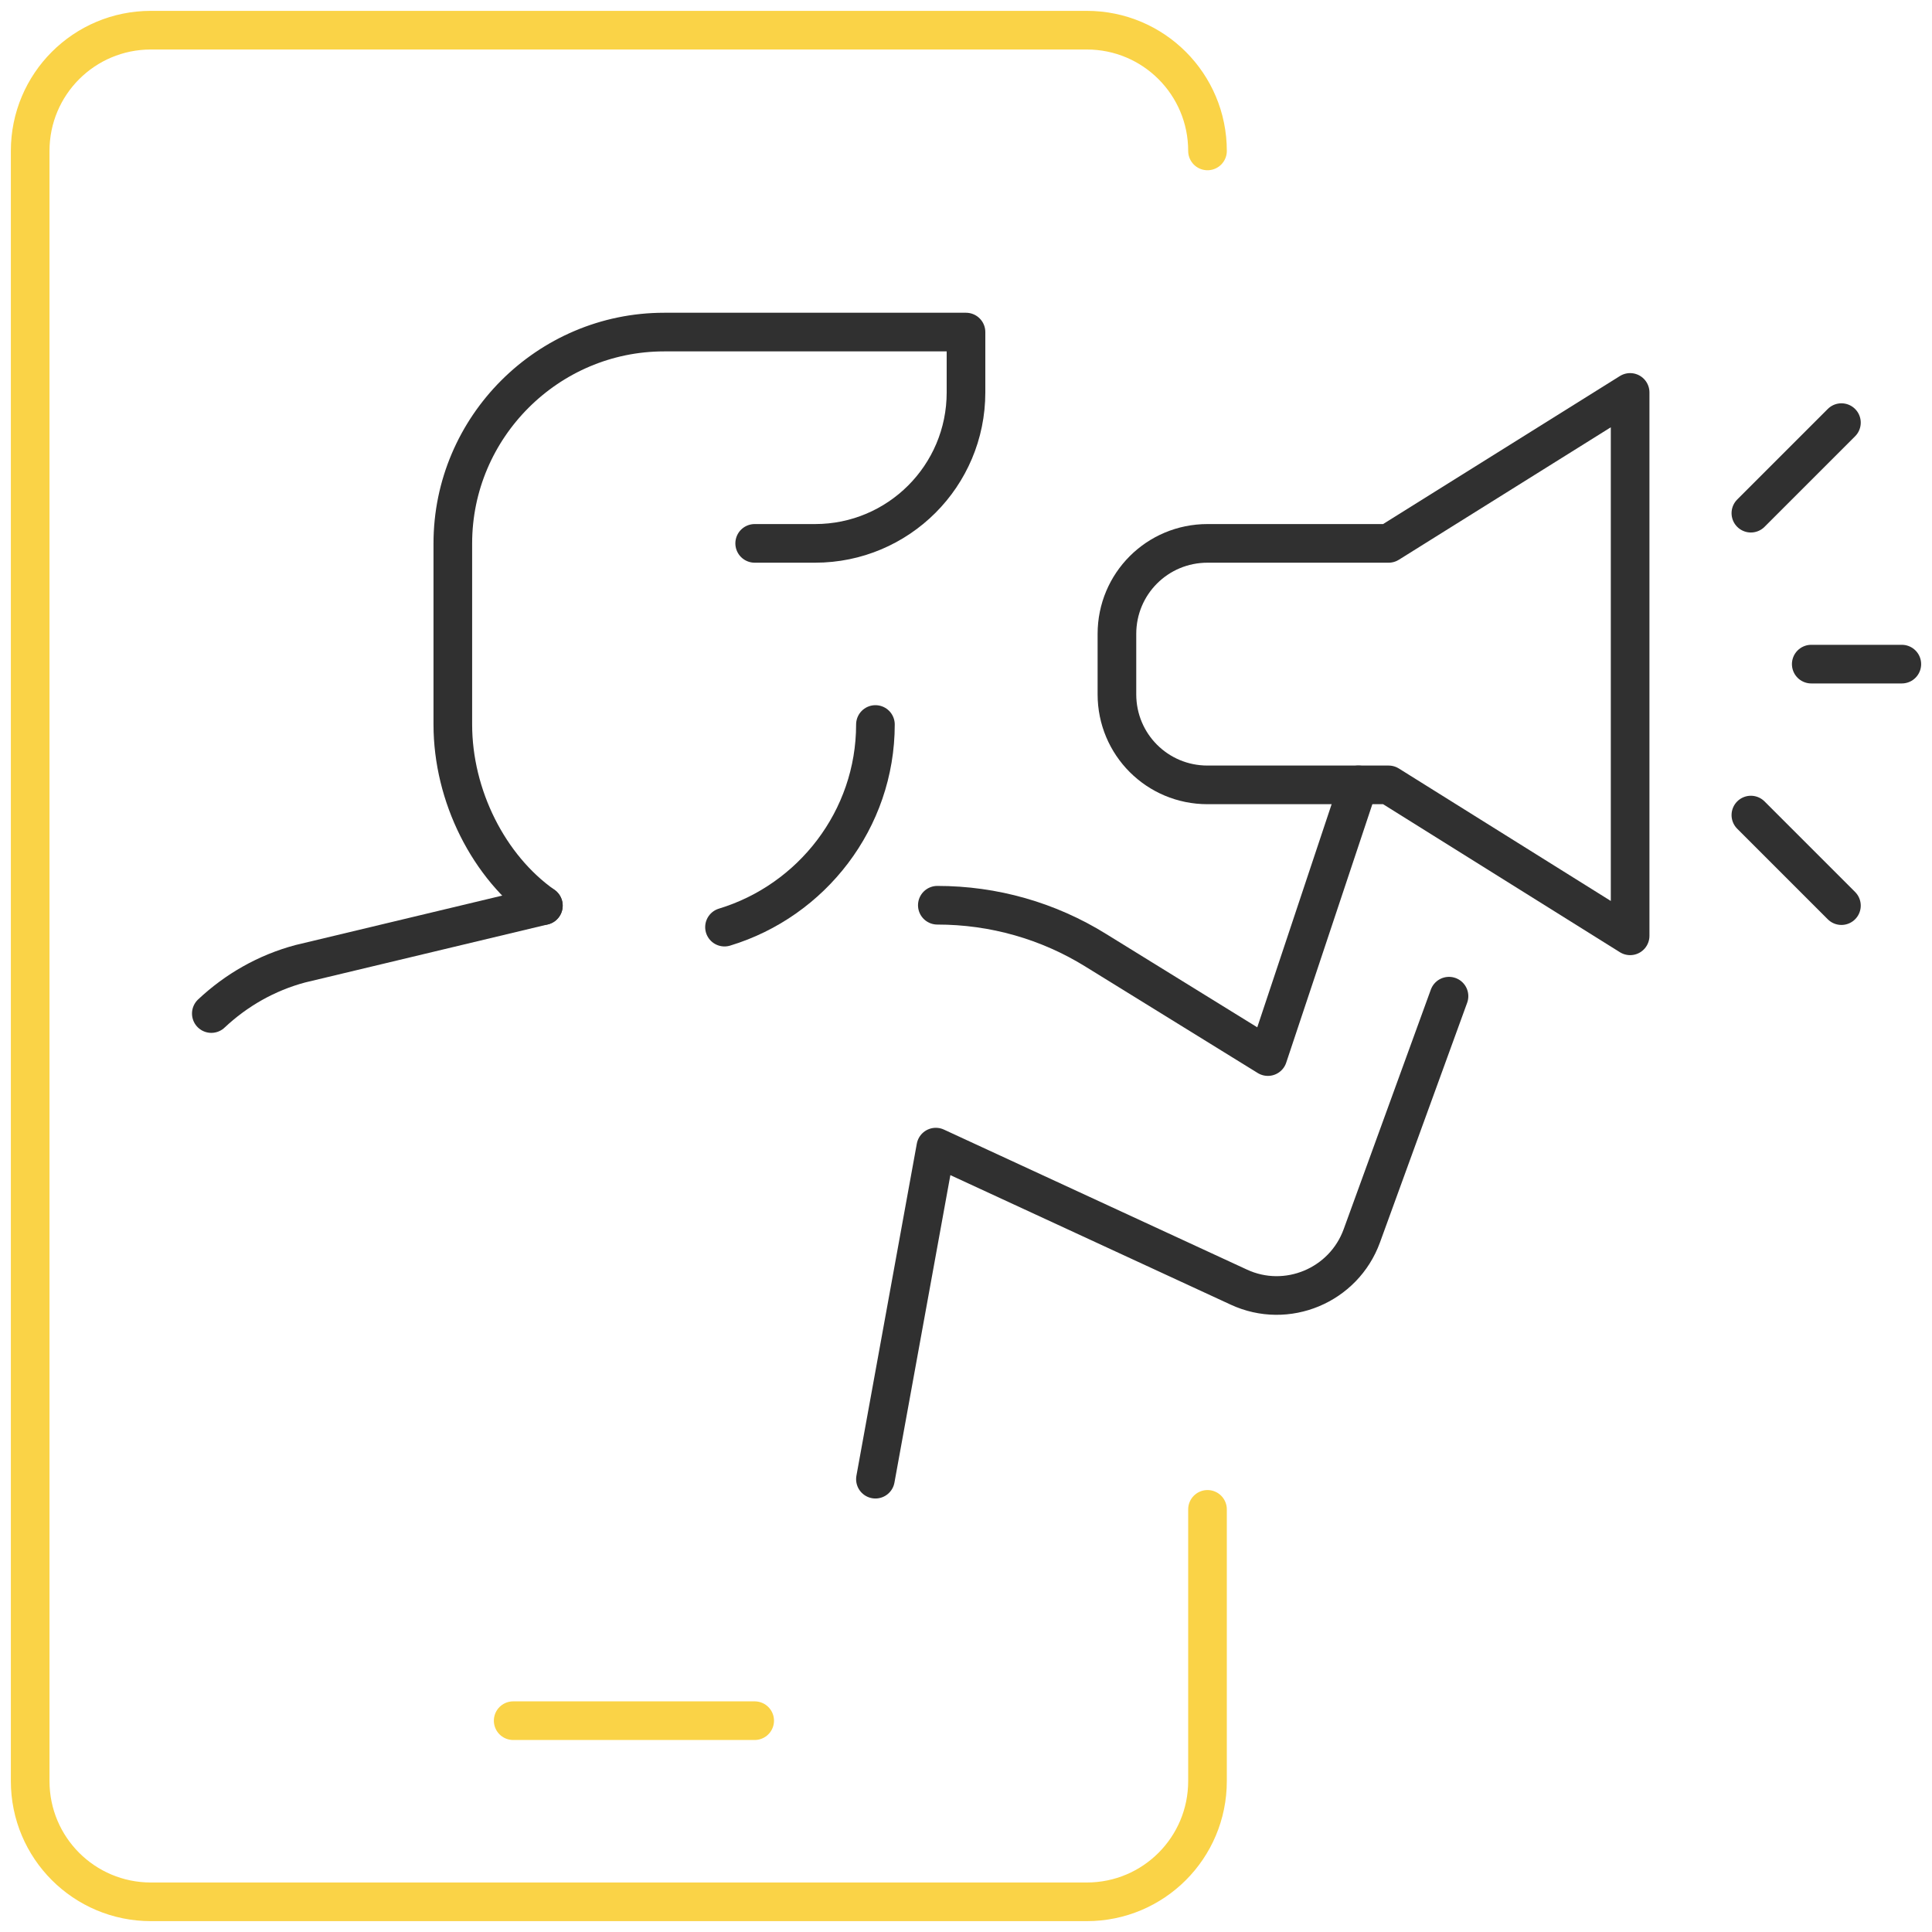
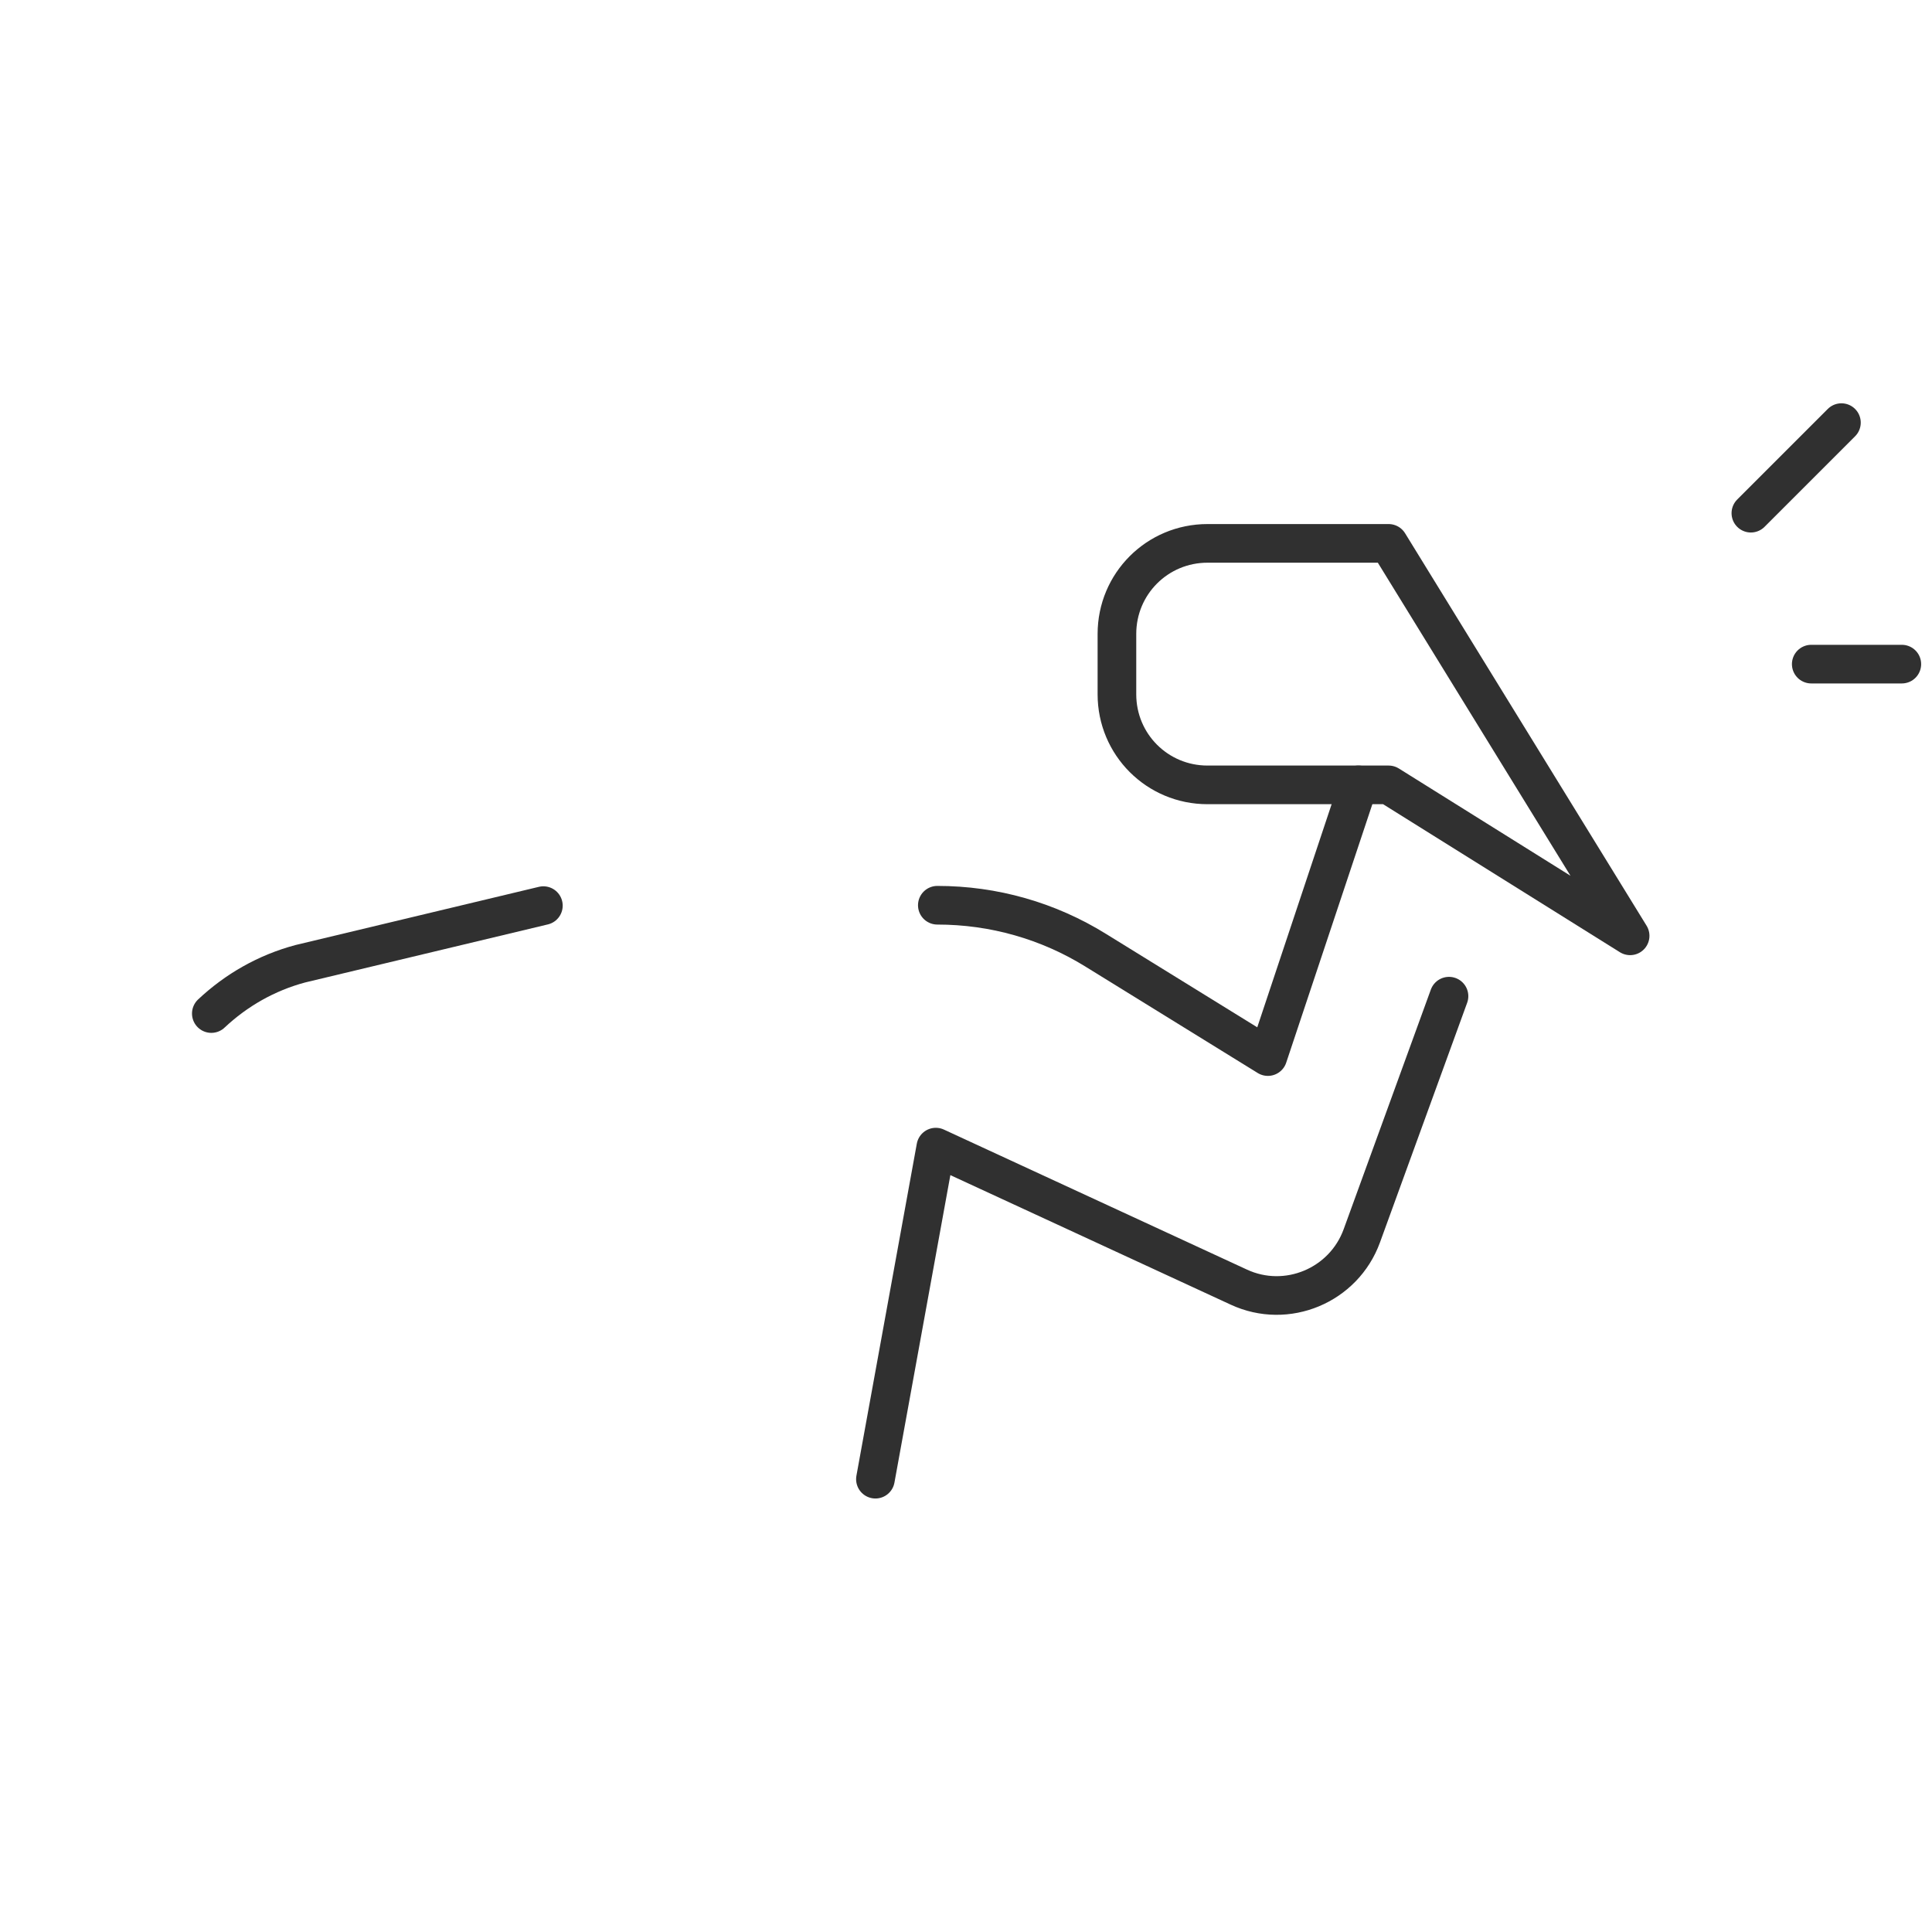
<svg xmlns="http://www.w3.org/2000/svg" fill="none" viewBox="0 0 100 100" height="100" width="100">
  <g clip-path="url(#clip0_1253_8085)" id="Capa_1">
    <g id="influencer">
      <g id="&amp;lt;Grupo&amp;gt;">
        <g id="Group">
-           <path stroke-linejoin="round" stroke-linecap="round" stroke-width="2" stroke="#303030" d="M57.812 32.812V35.938C57.812 38.535 59.902 40.625 62.5 40.625H71.875L84.375 48.438V20.312L71.875 28.125H62.5C59.902 28.125 57.812 30.215 57.812 32.812Z" id="Vector" />
+           <path stroke-linejoin="round" stroke-linecap="round" stroke-width="2" stroke="#303030" d="M57.812 32.812V35.938C57.812 38.535 59.902 40.625 62.5 40.625H71.875L84.375 48.438L71.875 28.125H62.5C59.902 28.125 57.812 30.215 57.812 32.812Z" id="Vector" />
          <g id="Group_2">
            <path stroke-linejoin="round" stroke-linecap="round" stroke-width="2" stroke="#303030" d="M90.625 26.562L95.312 21.875" id="Vector_2" />
            <path stroke-linejoin="round" stroke-linecap="round" stroke-width="2" stroke="#303030" d="M93.75 34.375H98.438" id="Vector_3" />
-             <path stroke-linejoin="round" stroke-linecap="round" stroke-width="2" stroke="#303030" d="M90.625 42.188L95.312 46.875" id="Vector_4" />
          </g>
        </g>
        <g id="&amp;lt;Grupo&amp;gt;_2">
          <path stroke-linejoin="round" stroke-linecap="round" stroke-width="2" stroke="#303030" d="M48.516 46.855C51.426 46.855 54.258 47.656 56.738 49.199L65.625 54.688L70.312 40.625" id="Vector_5" />
          <path stroke-linejoin="round" stroke-linecap="round" stroke-width="2" stroke="#303030" d="M10.938 52.461C12.227 51.25 13.789 50.352 15.547 49.883L28.125 46.875" id="Vector_6" />
          <path stroke-linejoin="round" stroke-linecap="round" stroke-width="2" stroke="#303030" d="M75 51.562L70.488 63.965C69.551 66.543 66.602 67.773 64.121 66.621L48.438 59.375L45.312 76.562" id="Vector_7" />
          <g id="Group_3">
-             <path stroke-linejoin="round" stroke-linecap="round" stroke-width="2" stroke="#303030" d="M45.312 37.5C45.312 42.422 42.012 46.621 37.5 47.988" id="Vector_8" />
-             <path stroke-linejoin="round" stroke-linecap="round" stroke-width="2" stroke="#303030" d="M28.125 46.875C25.293 44.883 23.438 41.191 23.438 37.5V28.125C23.438 22.109 28.359 17.188 34.375 17.188H50V20.312C50 24.629 46.504 28.125 42.188 28.125H39.062" id="Vector_9" />
-           </g>
+             </g>
        </g>
      </g>
      <g id="Group_4">
-         <path stroke-linejoin="round" stroke-linecap="round" stroke-width="2" stroke="#FAD347" d="M62.5 78.125V92.188C62.5 95.644 59.707 98.438 56.25 98.438H7.812C4.355 98.438 1.562 95.644 1.562 92.188V7.812C1.562 4.355 4.355 1.562 7.812 1.562H56.25C59.707 1.562 62.5 4.355 62.5 7.812" id="Vector_10" />
-         <path stroke-linejoin="round" stroke-linecap="round" stroke-width="2" stroke="#FAD347" d="M26.562 89.062H39.062" id="Vector_11" />
-       </g>
+         </g>
    </g>
  </g>
  <defs>
    <clipPath id="clip0_1253_8085">
      <rect fill="white" height="100" width="100" />
    </clipPath>
  </defs>
</svg>